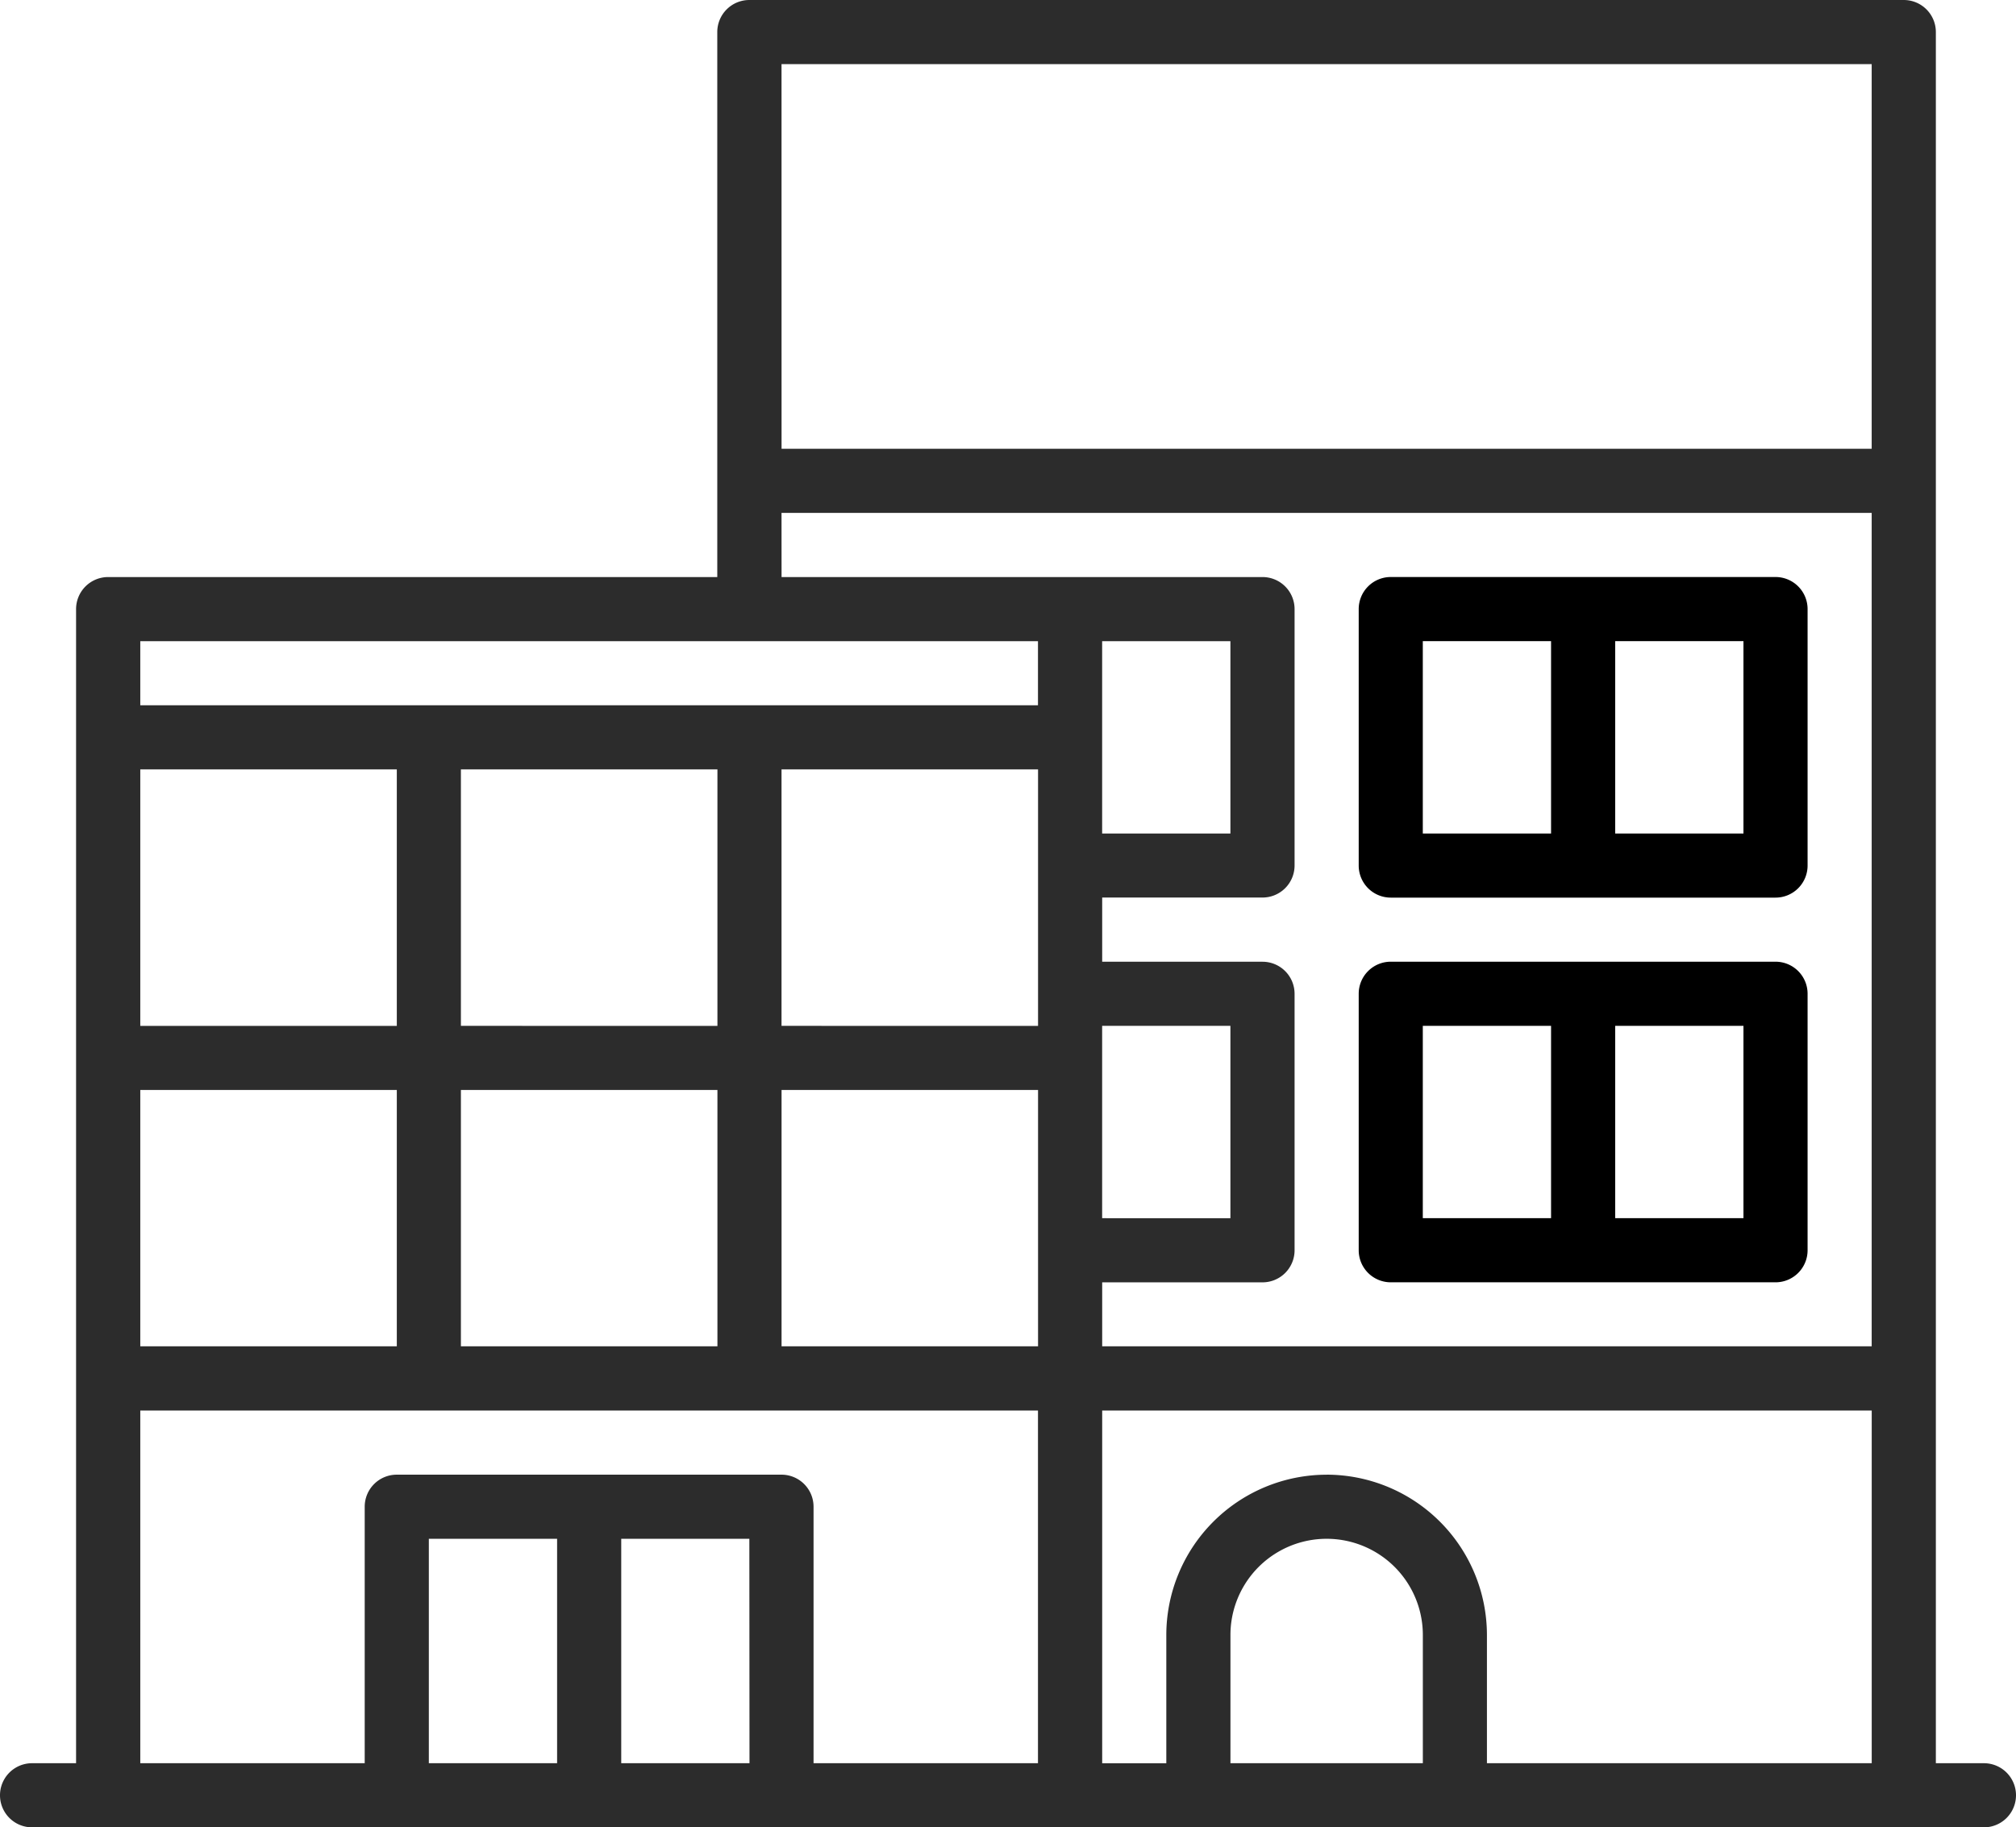
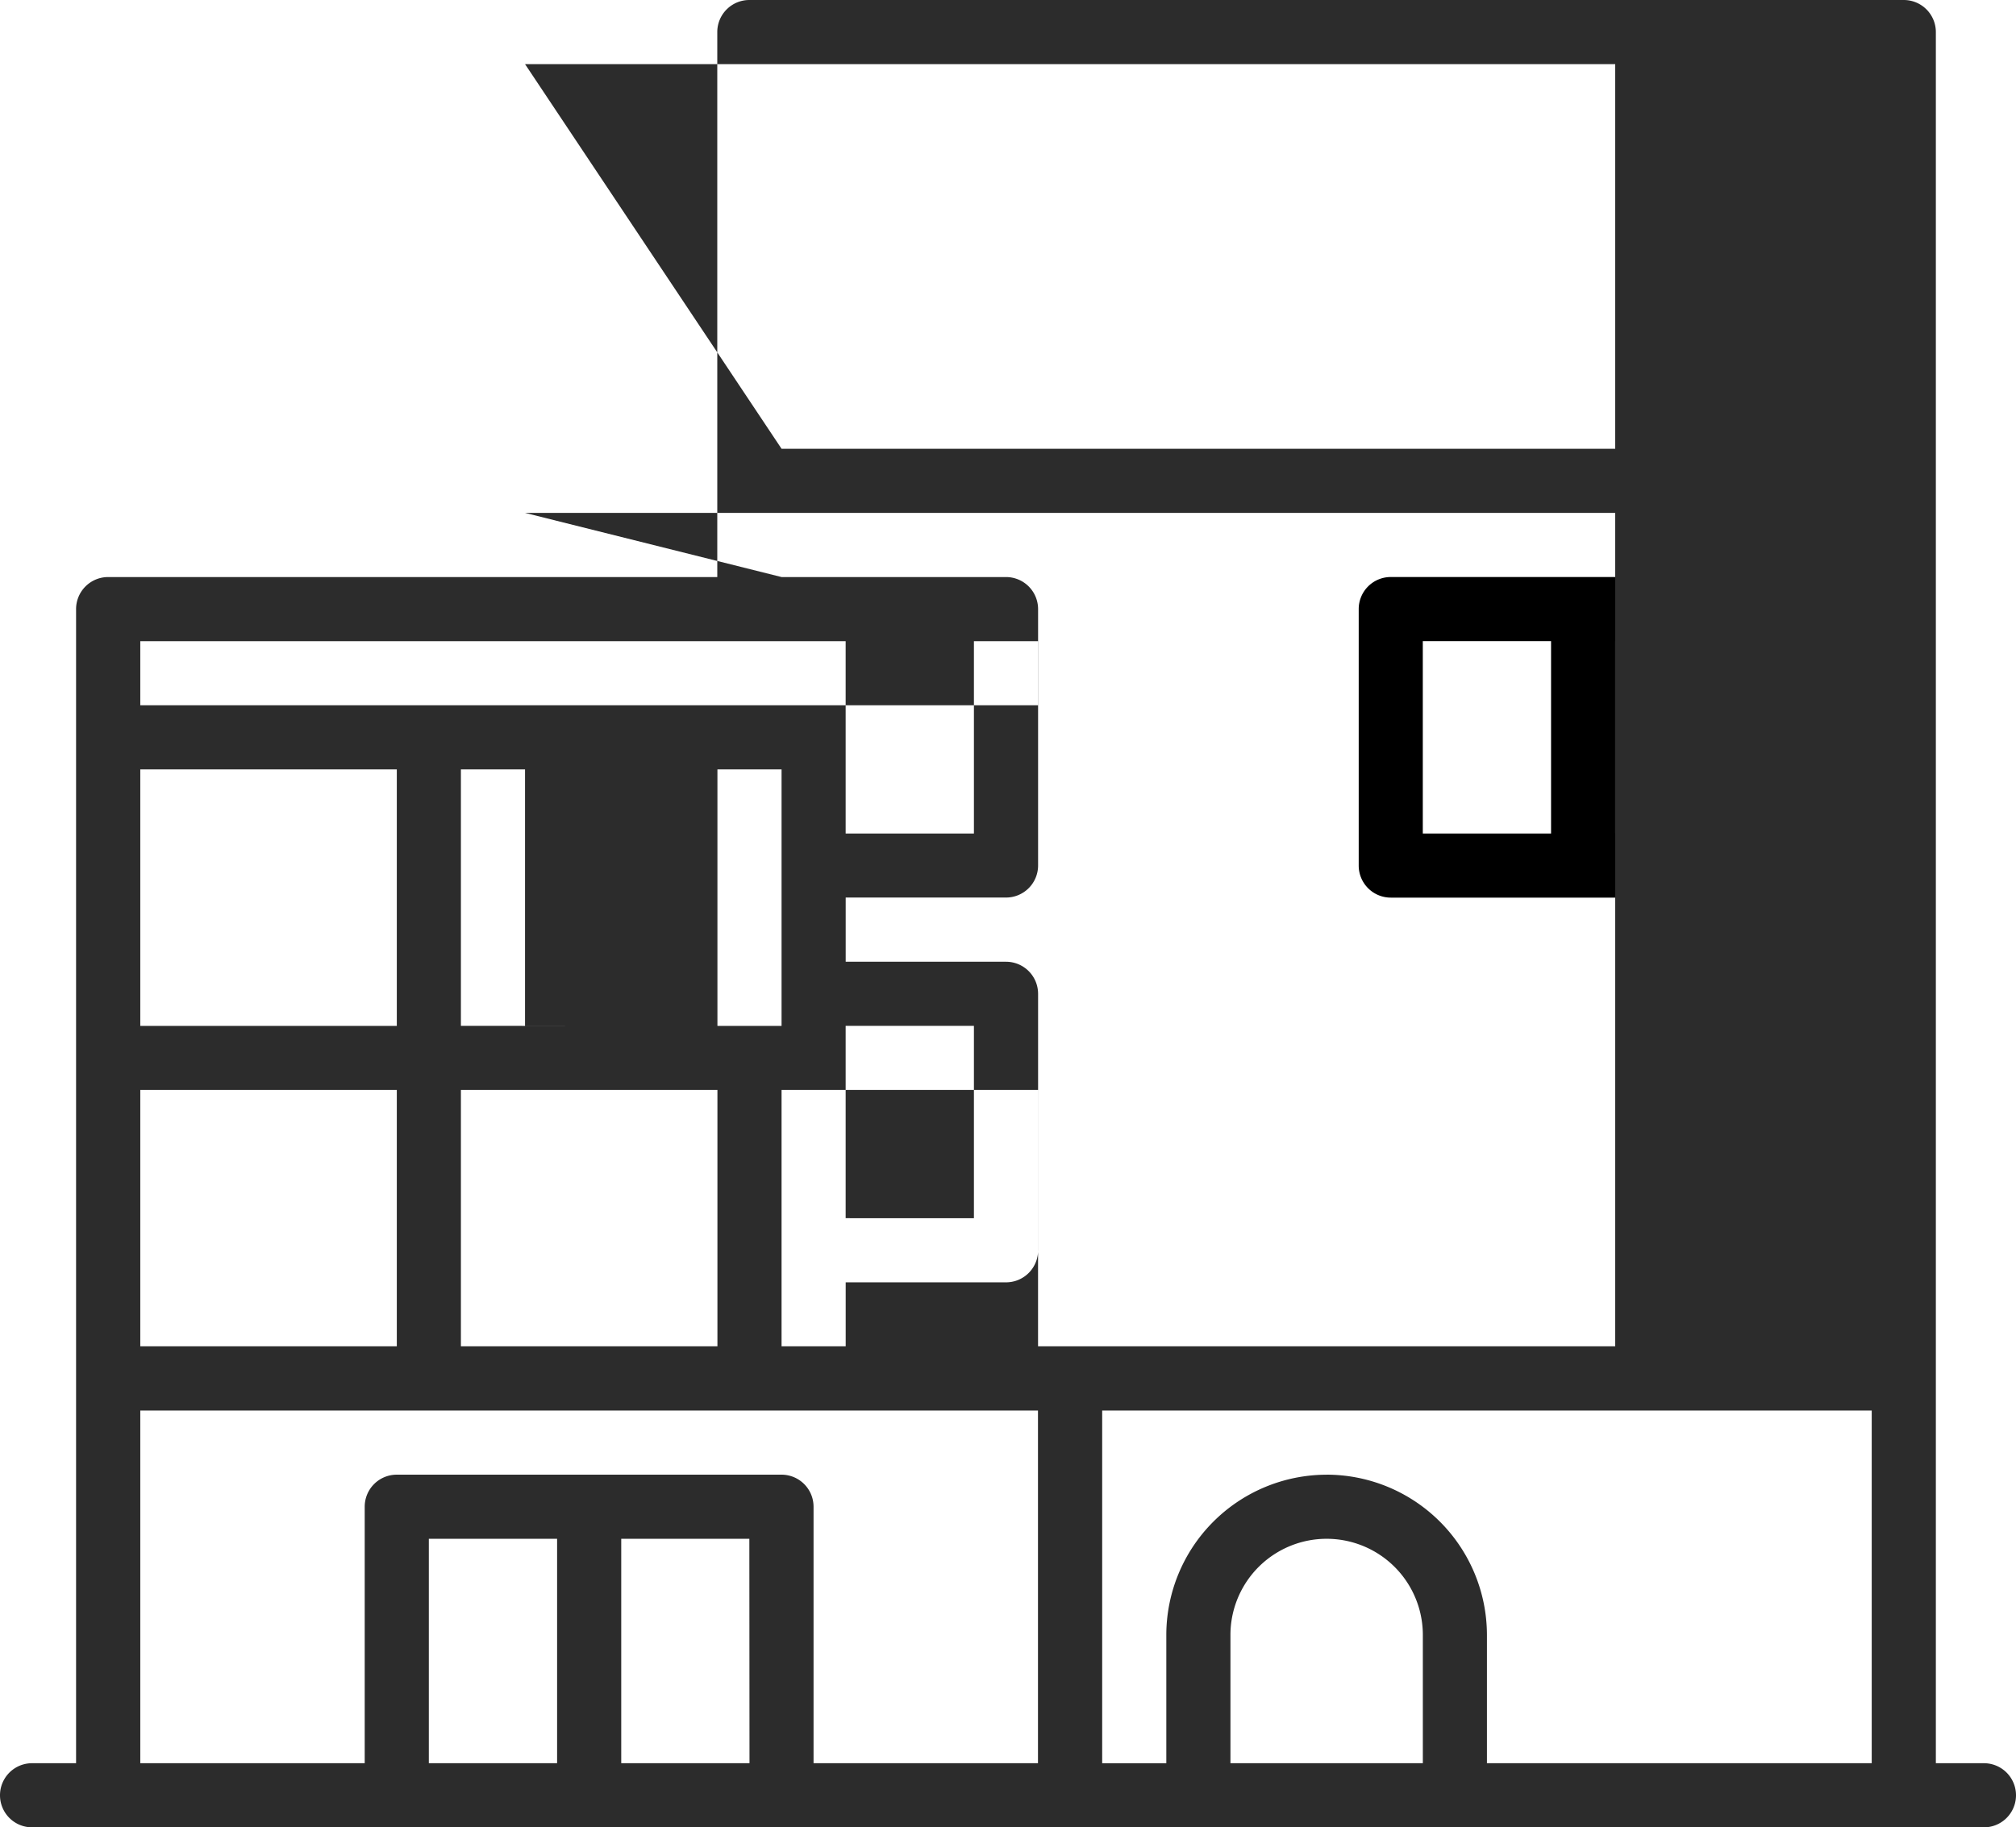
<svg xmlns="http://www.w3.org/2000/svg" width="53" height="48.048">
  <g data-name="グループ 2309">
    <path data-name="パス 3082" d="M36.563 23.602h10.115a.843.843 0 00.843-.843v-6.744a.843.843 0 00-.843-.843H36.563a.843.843 0 00-.843.843v6.744a.843.843 0 00.843.843zm5.9-6.744h3.372v5.058h-3.372zm-5.058 0h3.372v5.058h-3.372z" />
-     <path data-name="パス 3083" d="M36.563 33.717h10.115a.843.843 0 00.843-.843V26.13a.843.843 0 00-.843-.843H36.563a.843.843 0 00-.843.843v6.744a.843.843 0 00.843.843zm5.9-6.744h3.372v5.058h-3.372zm-5.058 0h3.372v5.058h-3.372z" />
-     <path data-name="パス 3084" d="M52.157 46.362h-1.264V.843A.843.843 0 0050.05 0H19.7a.843.843 0 00-.843.843v14.33H2.845a.843.843 0 00-.845.843v30.346H.843a.843.843 0 100 1.686h51.314a.843.843 0 000-1.686zm-14.751 0h-5.058V42.99a2.529 2.529 0 015.058 0zm-2.529-7.586a4.219 4.219 0 00-4.215 4.215v3.372h-1.686v-9.274h20.231v9.272H39.091V42.99a4.219 4.219 0 00-4.214-4.215zM27.29 28.66v6.74h-6.743v-6.74zm-6.744-1.686v-6.743h6.744v6.744zm0-25.288h28.66V11.8H20.547zm0 11.8h28.66V35.4h-20.23v-1.682h4.215a.843.843 0 00.843-.843v-6.744a.843.843 0 00-.843-.843h-4.215V23.6h4.215a.843.843 0 00.843-.843v-6.741a.843.843 0 00-.843-.843H20.547zm8.429 18.545v-5.057h3.372v5.058zm0-10.115v-5.057h3.372v5.058zM3.688 16.859h23.6v1.686h-23.6zm8.429 10.115v-6.743h6.744v6.744zm6.744 1.686v6.74h-6.744v-6.74zM3.688 20.231h6.744v6.744H3.688zm0 8.429h6.744v6.74H3.688zm0 8.429h23.6v9.272h-5.9v-6.743a.843.843 0 00-.843-.843H10.431a.843.843 0 00-.843.843v6.744h-5.9zm10.958 9.272h-3.372v-5.9h3.372zm5.058 0h-3.372v-5.9H19.7z" fill="#2c2c2c" />
+     <path data-name="パス 3084" d="M52.157 46.362h-1.264V.843A.843.843 0 0050.05 0H19.7a.843.843 0 00-.843.843v14.33H2.845a.843.843 0 00-.845.843v30.346H.843a.843.843 0 100 1.686h51.314a.843.843 0 000-1.686zm-14.751 0h-5.058V42.99a2.529 2.529 0 015.058 0zm-2.529-7.586a4.219 4.219 0 00-4.215 4.215v3.372h-1.686v-9.274h20.231v9.272H39.091V42.99a4.219 4.219 0 00-4.214-4.215zM27.29 28.66v6.74h-6.743v-6.74m-6.744-1.686v-6.743h6.744v6.744zm0-25.288h28.66V11.8H20.547zm0 11.8h28.66V35.4h-20.23v-1.682h4.215a.843.843 0 00.843-.843v-6.744a.843.843 0 00-.843-.843h-4.215V23.6h4.215a.843.843 0 00.843-.843v-6.741a.843.843 0 00-.843-.843H20.547zm8.429 18.545v-5.057h3.372v5.058zm0-10.115v-5.057h3.372v5.058zM3.688 16.859h23.6v1.686h-23.6zm8.429 10.115v-6.743h6.744v6.744zm6.744 1.686v6.74h-6.744v-6.74zM3.688 20.231h6.744v6.744H3.688zm0 8.429h6.744v6.74H3.688zm0 8.429h23.6v9.272h-5.9v-6.743a.843.843 0 00-.843-.843H10.431a.843.843 0 00-.843.843v6.744h-5.9zm10.958 9.272h-3.372v-5.9h3.372zm5.058 0h-3.372v-5.9H19.7z" fill="#2c2c2c" />
  </g>
</svg>